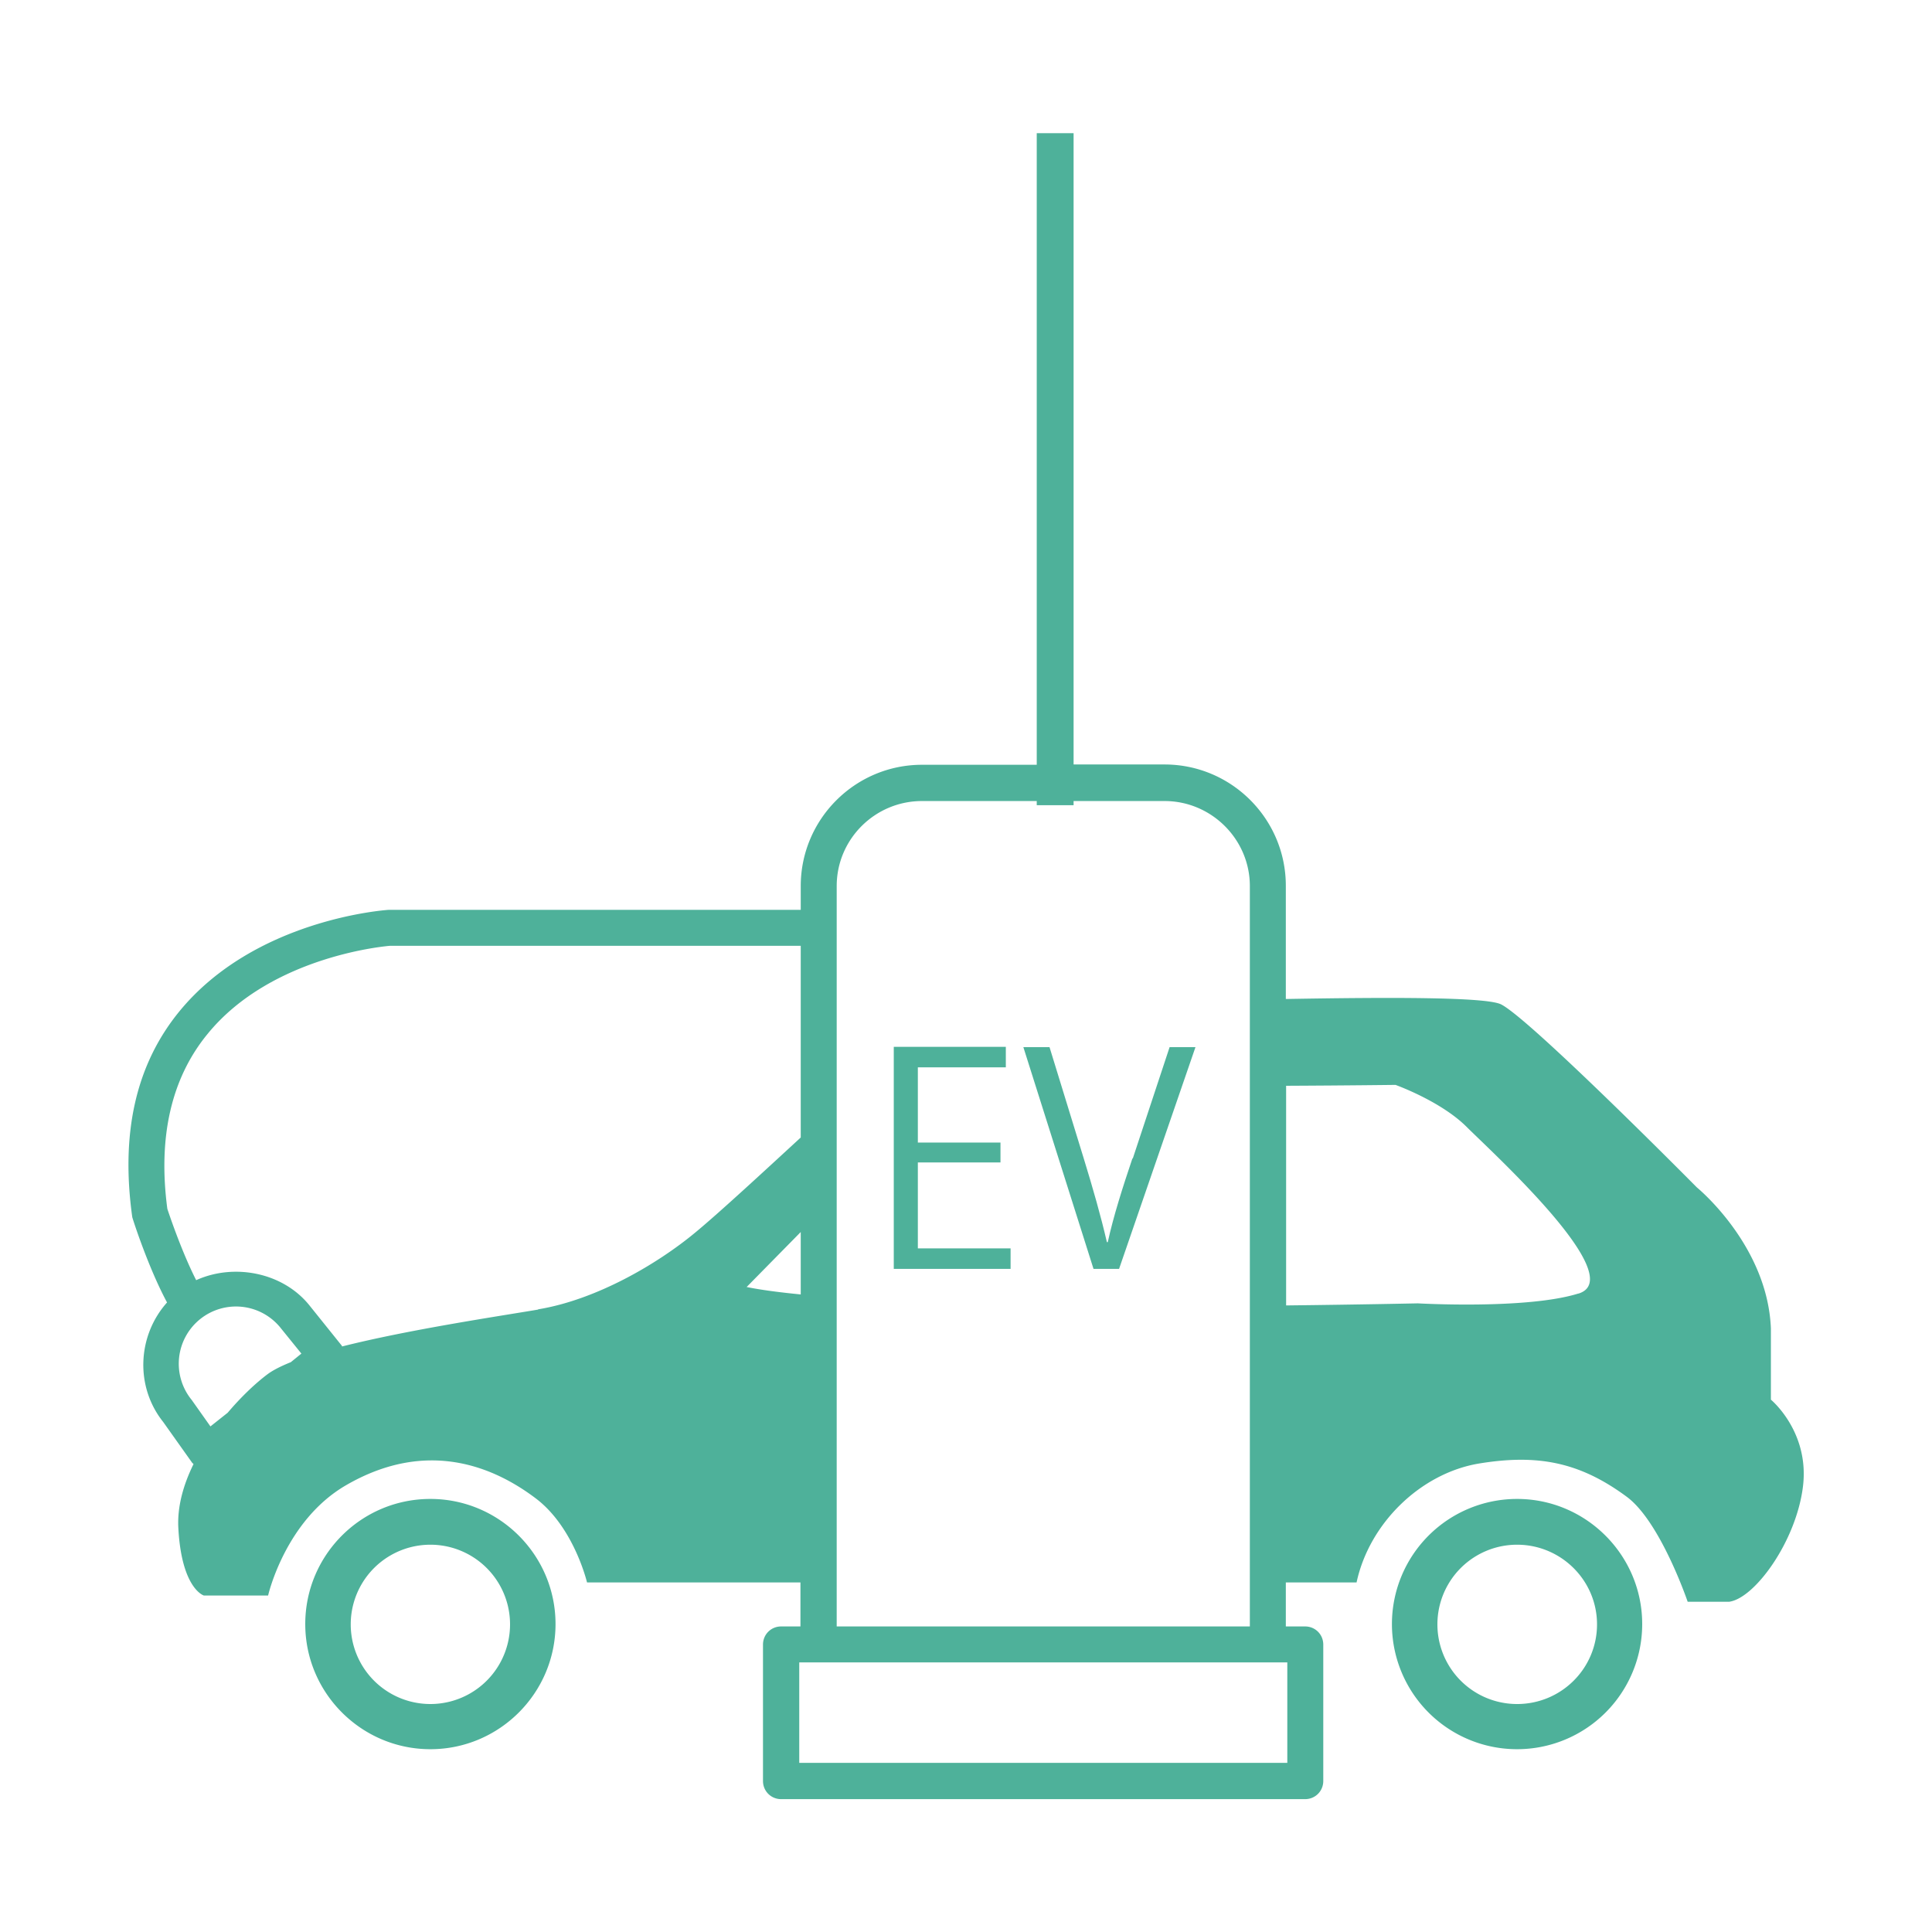
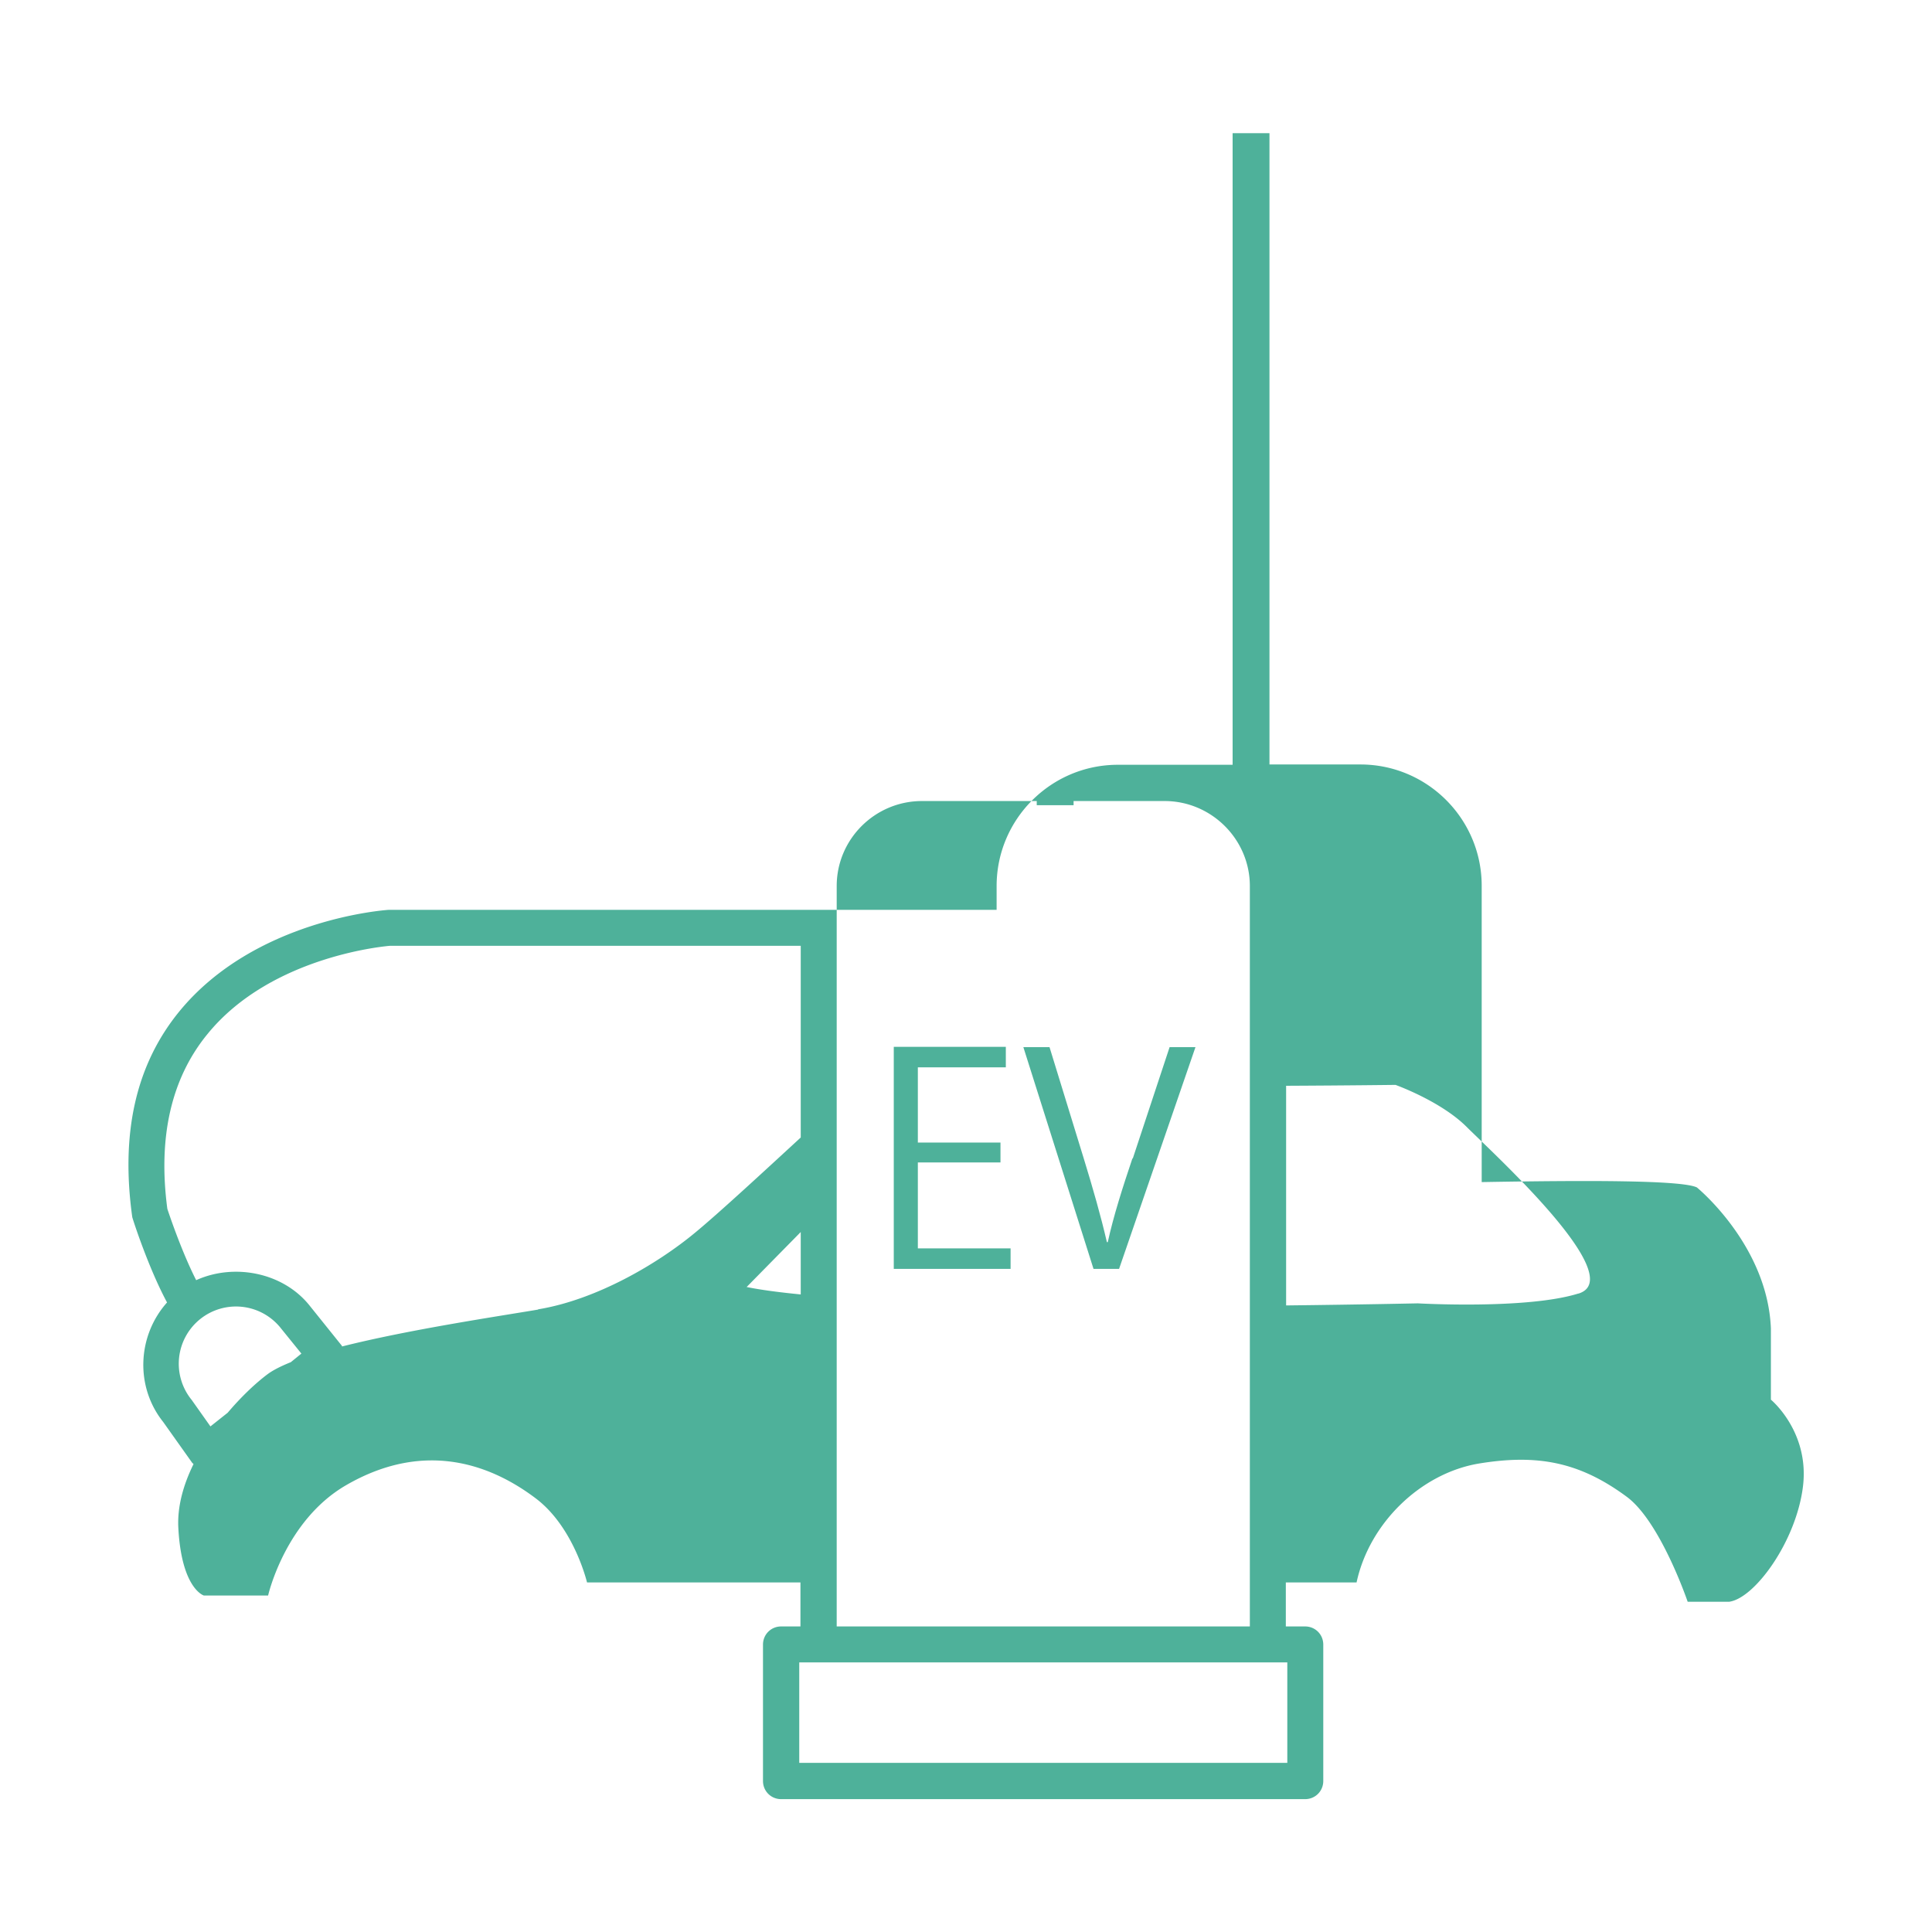
<svg xmlns="http://www.w3.org/2000/svg" id="_レイヤー_2" width="65" height="65">
  <defs>
    <style>.cls-2{fill:#4eb19a}</style>
  </defs>
  <g id="_レイヤー_3">
-     <path style="fill:none" d="M0 0h65v65H0z" />
-     <path class="cls-2" d="M51.04 50.43a4.21 4.21 0 1 0 4.21 4.21c0-2.32-1.89-4.21-4.21-4.21Zm0 6.9a2.68 2.68 0 0 1 0-5.36c1.48 0 2.69 1.2 2.69 2.68s-1.2 2.68-2.69 2.68Zm-36.56-6.9c-2.33 0-4.21 1.89-4.21 4.21s1.89 4.21 4.21 4.21 4.21-1.89 4.21-4.21-1.89-4.21-4.21-4.21Zm0 6.9a2.68 2.68 0 1 1 0-5.36 2.68 2.68 0 0 1 0 5.36Z" />
-     <path class="cls-2" d="M59.58 47.08V44.7c-.11-2.81-2.49-4.75-2.49-4.75s-5.61-5.67-6.59-6.16c-.51-.25-3.76-.24-7.24-.18V29.8c0-2.25-1.83-4.08-4.08-4.08h-3.06V4.48h-1.24v21.25h-3.86c-2.25 0-4.08 1.83-4.08 4.08v.8H13.09c-.18.01-4.52.33-7.05 3.41-1.45 1.77-1.99 4.06-1.59 6.93.02.08.54 1.7 1.17 2.87-1 1.12-1.08 2.83-.13 4.02l.98 1.38s.03.02.04.04c-.34.69-.55 1.43-.51 2.15.11 2.05.86 2.27.86 2.27h2.16s.57-2.52 2.62-3.71c2.81-1.63 5.08-.54 6.37.43 1.3.97 1.74 2.84 1.74 2.84h7.18v1.48h-.65c-.34 0-.61.27-.61.61v4.59c0 .34.27.61.61.61h17.63c.34 0 .61-.27.61-.61v-4.59c0-.34-.27-.61-.61-.61h-.65v-1.48h2.38c.43-2 2.16-3.67 4.11-4 1.95-.32 3.37-.07 4.97 1.11 1.14.83 2.06 3.54 2.06 3.54h1.39c.87-.11 2.27-2.05 2.49-3.89.22-1.84-1.08-2.91-1.08-2.91ZM28.15 29.81c0-1.58 1.29-2.86 2.87-2.86h3.86v.14h1.24v-.14h3.06c1.58 0 2.87 1.29 2.87 2.86v24.91h-13.9V29.81ZM9.78 45.83c-.32.13-.58.26-.76.39-.43.32-.91.78-1.36 1.31l-.58.46-.63-.89a1.925 1.925 0 1 1 3.01-2.4l.68.84-.37.3Zm8.32-1.77c-1.3.22-4.33.67-6.59 1.24-.01-.01-.01-.04-.03-.05l-1.06-1.32c-.89-1.12-2.54-1.44-3.82-.86-.52-1.02-.97-2.4-.97-2.4-.32-2.41.13-4.39 1.35-5.88 2.18-2.68 6.15-2.97 6.15-2.97h13.81v6.45c-1.13 1.04-2.74 2.53-3.54 3.19-1.3 1.08-3.35 2.27-5.29 2.59Zm7.02-.76 1.82-1.85v2.1c-.71-.07-1.33-.15-1.82-.25Zm18.19 12.63v3.38H26.89v-3.38h16.42Zm9.79-12.41c-1.73.54-5.4.33-5.4.33s-1.82.04-4.43.07v-7.39c2.09-.01 3.68-.03 3.68-.03s1.51.54 2.38 1.4c.86.86 5.51 5.08 3.78 5.62Z" />
+     <path class="cls-2" d="M59.58 47.08V44.7c-.11-2.81-2.49-4.75-2.49-4.75c-.51-.25-3.76-.24-7.24-.18V29.8c0-2.25-1.83-4.08-4.08-4.08h-3.06V4.48h-1.24v21.25h-3.86c-2.25 0-4.08 1.83-4.08 4.08v.8H13.09c-.18.01-4.52.33-7.05 3.41-1.45 1.77-1.99 4.06-1.59 6.93.02.08.54 1.7 1.17 2.87-1 1.12-1.08 2.83-.13 4.02l.98 1.38s.03.02.04.04c-.34.69-.55 1.43-.51 2.15.11 2.05.86 2.27.86 2.27h2.16s.57-2.52 2.62-3.71c2.81-1.63 5.08-.54 6.37.43 1.3.97 1.74 2.84 1.74 2.84h7.18v1.48h-.65c-.34 0-.61.27-.61.61v4.59c0 .34.27.61.61.61h17.63c.34 0 .61-.27.61-.61v-4.59c0-.34-.27-.61-.61-.61h-.65v-1.48h2.38c.43-2 2.16-3.67 4.11-4 1.95-.32 3.37-.07 4.97 1.11 1.14.83 2.06 3.54 2.06 3.54h1.39c.87-.11 2.27-2.05 2.49-3.89.22-1.84-1.08-2.91-1.08-2.91ZM28.15 29.81c0-1.58 1.29-2.86 2.87-2.86h3.86v.14h1.24v-.14h3.06c1.58 0 2.87 1.29 2.87 2.86v24.91h-13.9V29.81ZM9.78 45.83c-.32.13-.58.26-.76.39-.43.32-.91.78-1.36 1.31l-.58.46-.63-.89a1.925 1.925 0 1 1 3.01-2.4l.68.84-.37.3Zm8.32-1.77c-1.3.22-4.33.67-6.59 1.24-.01-.01-.01-.04-.03-.05l-1.06-1.32c-.89-1.12-2.54-1.44-3.82-.86-.52-1.02-.97-2.4-.97-2.4-.32-2.41.13-4.39 1.35-5.88 2.18-2.68 6.15-2.97 6.15-2.97h13.81v6.45c-1.13 1.04-2.74 2.53-3.54 3.19-1.3 1.08-3.35 2.27-5.29 2.59Zm7.02-.76 1.82-1.85v2.1c-.71-.07-1.33-.15-1.82-.25Zm18.19 12.63v3.38H26.89v-3.38h16.42Zm9.79-12.41c-1.73.54-5.4.33-5.4.33s-1.82.04-4.43.07v-7.39c2.09-.01 3.68-.03 3.68-.03s1.51.54 2.38 1.4c.86.86 5.51 5.08 3.78 5.62Z" />
    <path class="cls-2" d="M30.88 39.11h2.78v-.67h-2.78v-2.53h2.96v-.69h-3.77v7.47H34V42h-3.12v-2.89zm7.22-.14c-.33.98-.64 1.95-.83 2.82h-.03c-.2-.87-.47-1.81-.78-2.82l-1.15-3.74h-.88l2.36 7.46h.86l2.57-7.46h-.87l-1.24 3.75Z" />
  </g>
</svg>